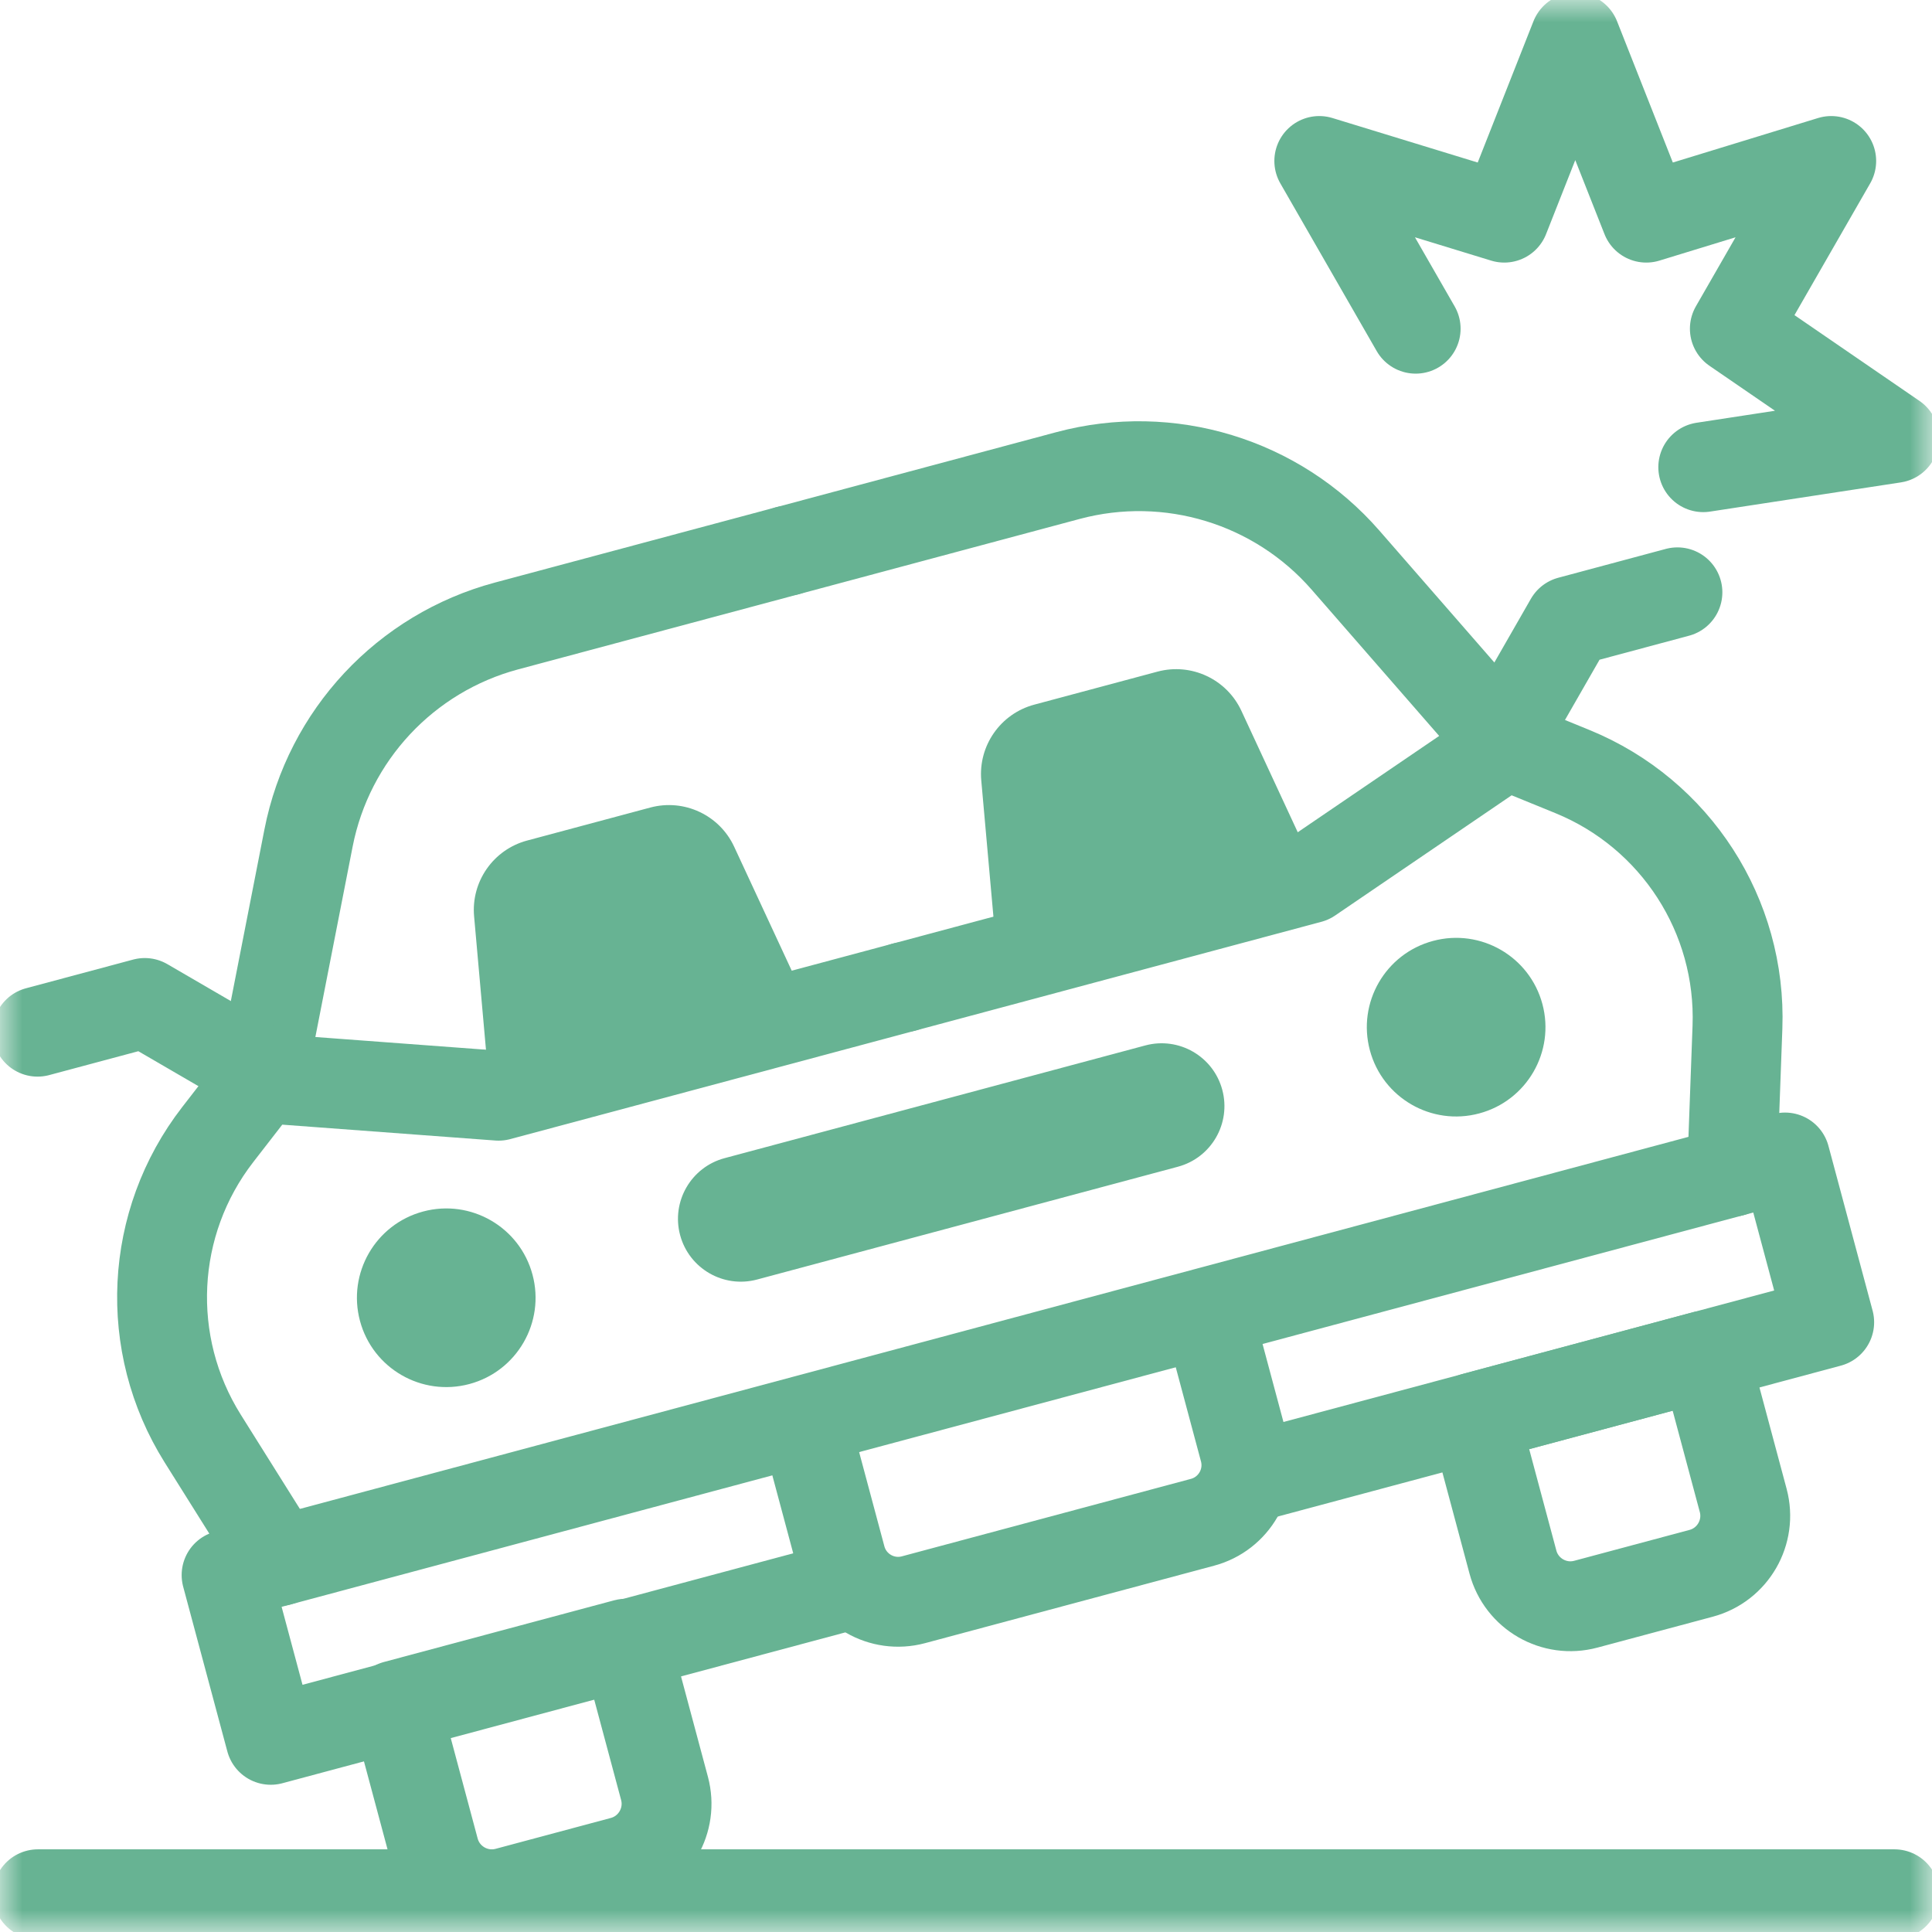
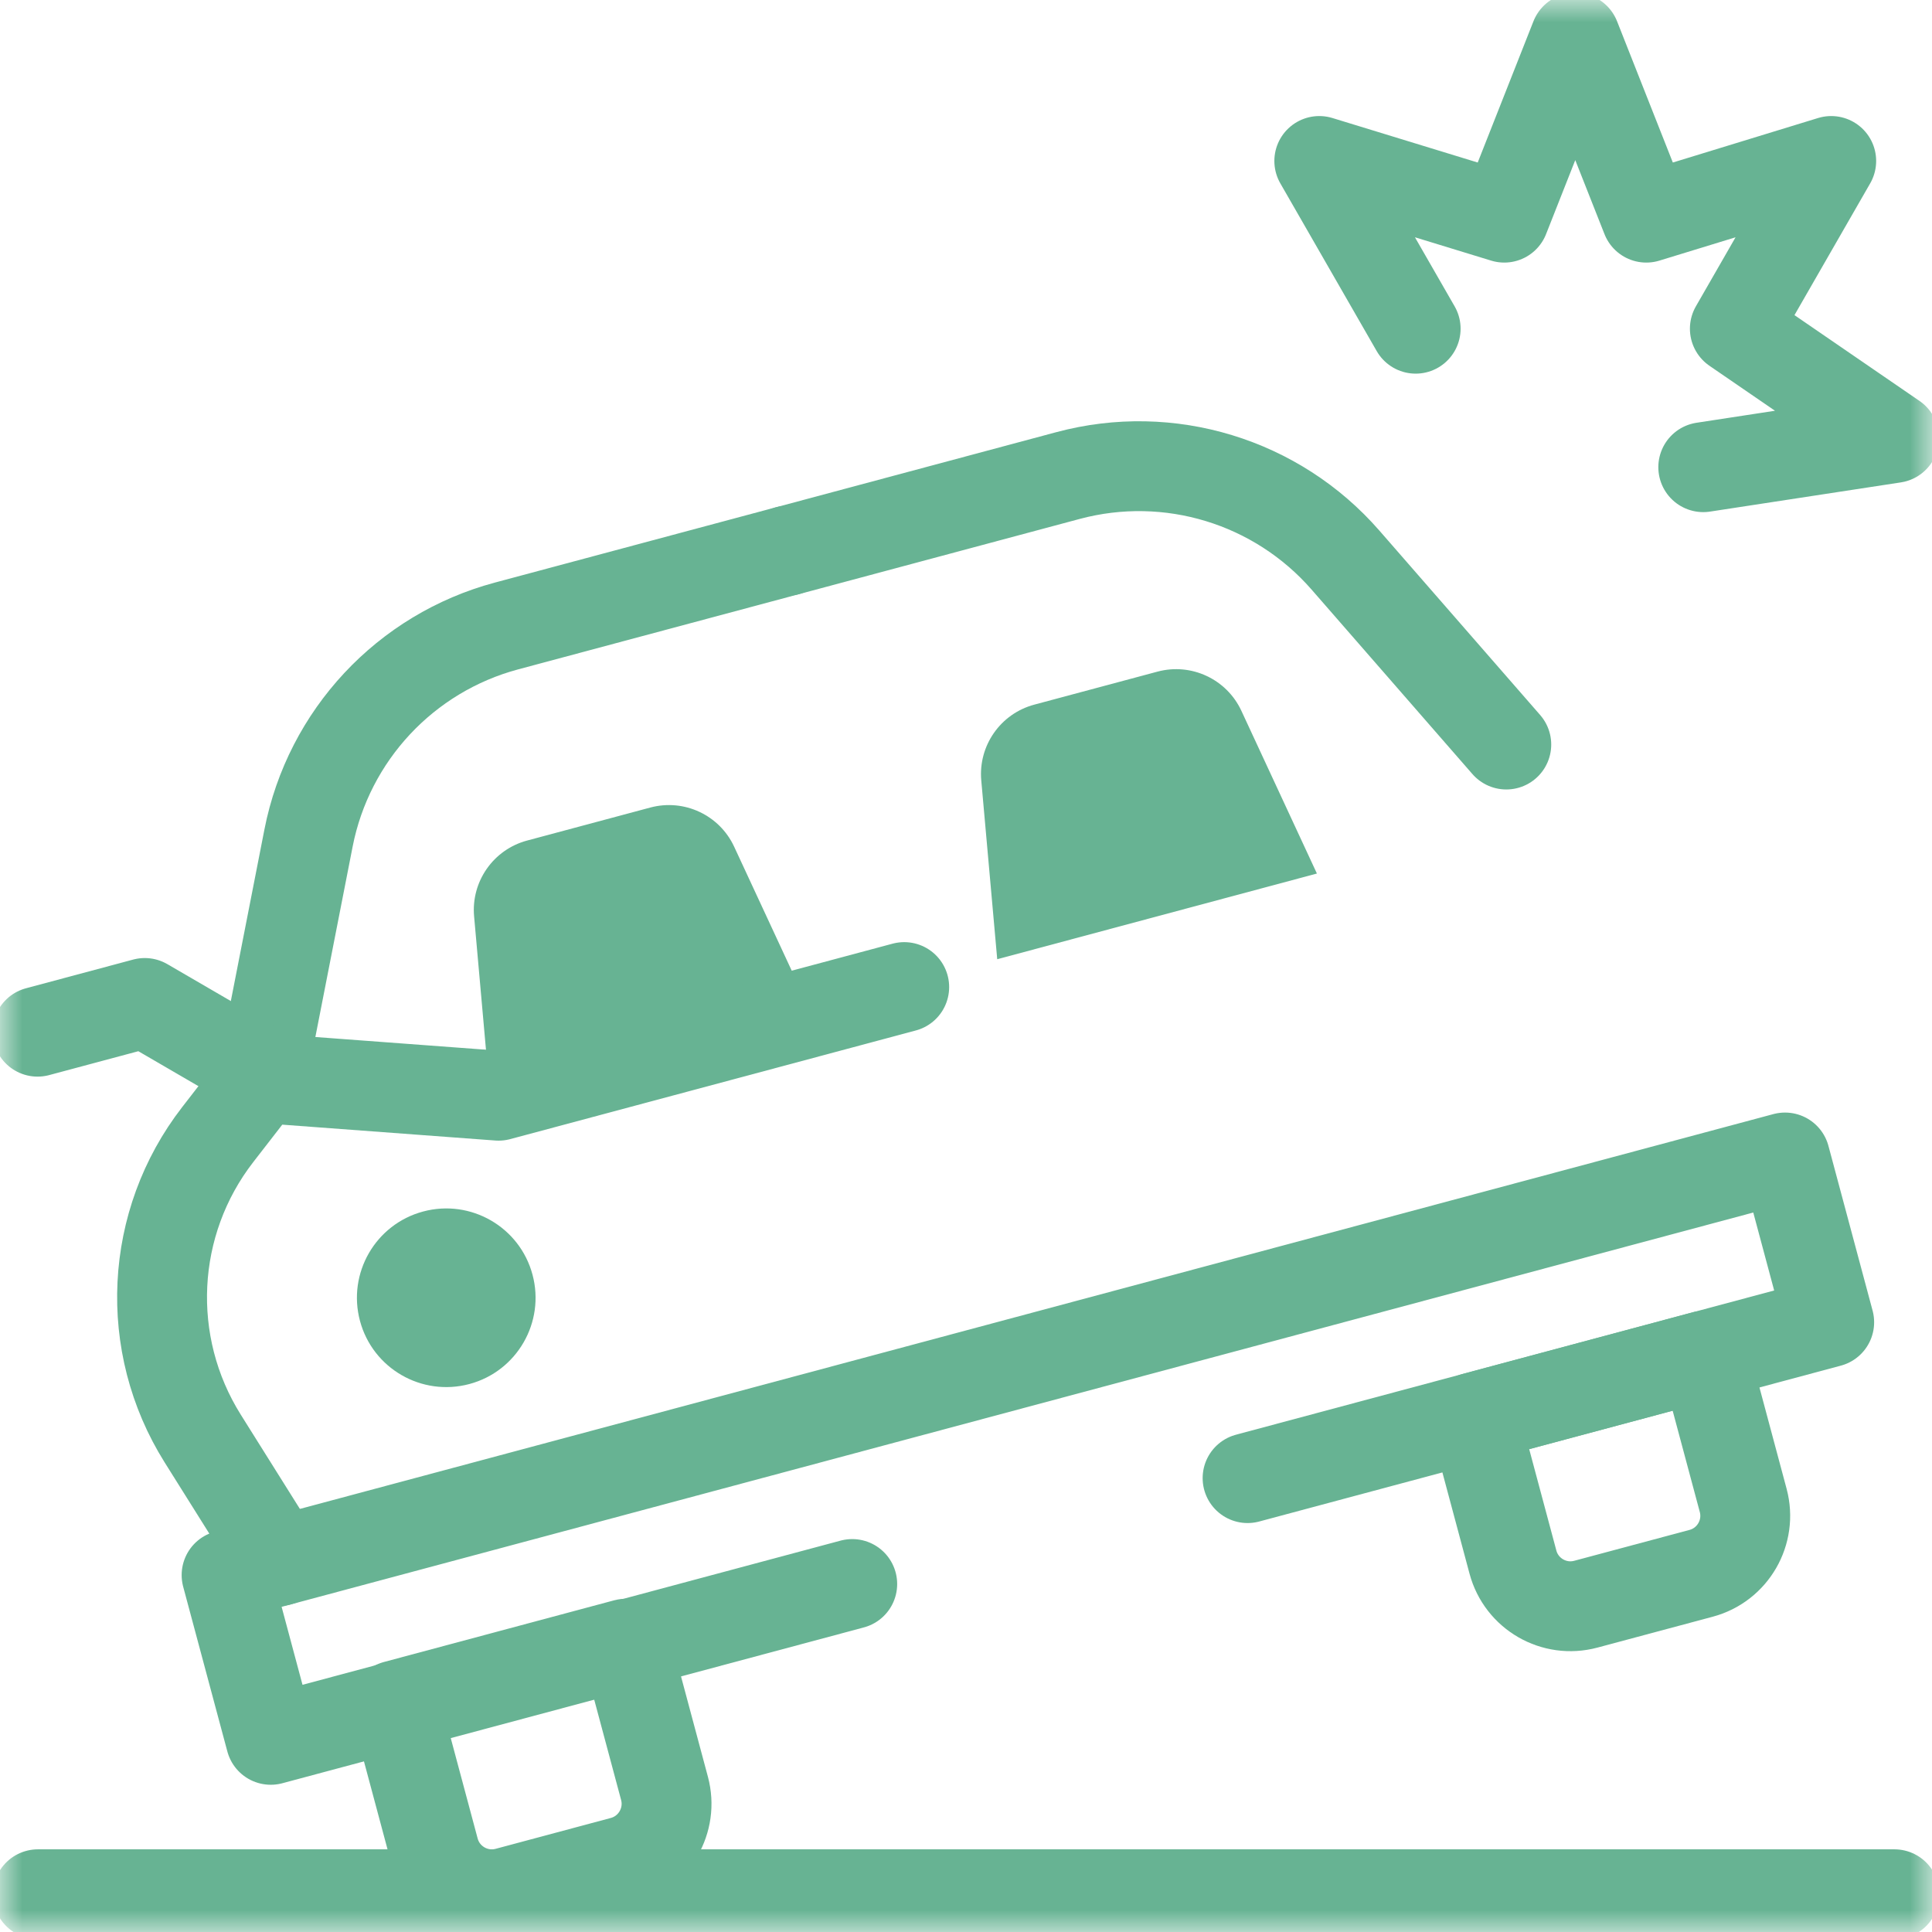
<svg xmlns="http://www.w3.org/2000/svg" width="43" height="43" viewBox="0 0 43 43" fill="none">
  <mask id="mask0_2298_6476" style="mask-type:luminance" maskUnits="userSpaceOnUse" x="0" y="0" width="43" height="43">
    <path d="M0 3.8147e-06H43V43H0V3.8147e-06Z" fill="white" />
  </mask>
  <g mask="url(#mask0_2298_6476)">
    <path d="M23.02 15.683L25.763 14.948C26.514 14.747 27.301 15.115 27.629 15.82L29.31 19.442L22.195 21.349L21.84 17.372C21.77 16.597 22.268 15.884 23.02 15.683Z" fill="#67B393" />
    <path d="M14.474 17.973L11.731 18.708C10.98 18.909 10.482 19.622 10.552 20.396L10.906 24.373L18.022 22.467L16.34 18.845C16.013 18.14 15.226 17.772 14.474 17.973Z" fill="#67B393" />
-     <path d="M30.489 23.376C30.205 22.315 30.834 21.226 31.894 20.942C32.955 20.657 34.045 21.287 34.329 22.347C34.613 23.407 33.984 24.497 32.923 24.781C31.863 25.066 30.773 24.436 30.489 23.376Z" fill="#67B393" />
    <path d="M11.852 28.37C11.568 27.309 10.478 26.68 9.418 26.964C8.357 27.248 7.728 28.338 8.012 29.399C8.296 30.459 9.386 31.088 10.447 30.804C11.507 30.52 12.136 29.43 11.852 28.37Z" fill="#67B393" />
-     <path d="M16.85 28.478L26.215 25.968C26.961 25.769 27.404 25.002 27.204 24.256C27.004 23.51 26.237 23.068 25.491 23.268L16.126 25.777C15.38 25.977 14.938 26.744 15.137 27.489C15.337 28.235 16.104 28.678 16.85 28.478Z" fill="#67B393" />
    <path d="M27.767 32.898L40.712 29.429L39.729 25.762L5.043 35.056L6.026 38.723L18.968 35.255" stroke="#67B393" stroke-width="2" stroke-miterlimit="10" stroke-linecap="round" stroke-linejoin="round" />
-     <path d="M17.951 31.814L18.717 34.673C18.905 35.376 19.628 35.794 20.331 35.605L26.764 33.881C27.467 33.693 27.884 32.97 27.696 32.268L26.906 29.319" stroke="#67B393" stroke-width="2" stroke-miterlimit="10" stroke-linecap="round" stroke-linejoin="round" />
-     <path d="M38.552 26.078L38.67 22.864C38.761 20.384 37.294 18.112 34.998 17.173L33.525 16.572L29.152 19.55L20.125 21.969" stroke="#67B393" stroke-width="2" stroke-miterlimit="10" stroke-linecap="round" stroke-linejoin="round" />
    <path d="M6.22 34.741L4.511 32.016C3.193 29.914 3.326 27.213 4.846 25.252L5.821 23.994L11.097 24.387L20.125 21.969" stroke="#67B393" stroke-width="2" stroke-miterlimit="10" stroke-linecap="round" stroke-linejoin="round" />
    <path d="M33.525 16.571L29.947 12.467C28.417 10.712 26.021 9.981 23.771 10.584L17.523 12.258" stroke="#67B393" stroke-width="2" stroke-miterlimit="10" stroke-linecap="round" stroke-linejoin="round" />
    <path d="M17.523 12.258L11.274 13.932C9.024 14.535 7.315 16.366 6.867 18.651L5.821 23.995" stroke="#67B393" stroke-width="2" stroke-miterlimit="10" stroke-linecap="round" stroke-linejoin="round" />
    <path d="M35.296 35.704L37.861 35.017C38.568 34.828 38.987 34.101 38.798 33.394L37.935 30.173L32.81 31.546L33.673 34.767C33.862 35.474 34.589 35.894 35.296 35.704Z" stroke="#67B393" stroke-width="2" stroke-miterlimit="10" stroke-linecap="round" stroke-linejoin="round" />
    <path d="M13.853 41.428L11.289 42.115C10.582 42.304 9.855 41.885 9.665 41.177L8.802 37.957L13.927 36.584L14.79 39.804C14.979 40.511 14.56 41.238 13.853 41.428Z" stroke="#67B393" stroke-width="2" stroke-miterlimit="10" stroke-linecap="round" stroke-linejoin="round" />
    <path d="M5.936 23.901L3.222 22.323L0.836 22.962" stroke="#67B393" stroke-width="2" stroke-miterlimit="10" stroke-linecap="round" stroke-linejoin="round" />
-     <path d="M33.378 16.548L34.94 13.825L37.334 13.183" stroke="#67B393" stroke-width="2" stroke-miterlimit="10" stroke-linecap="round" stroke-linejoin="round" />
    <path d="M0.844 42.16H42.164" stroke="#67B393" stroke-width="2" stroke-miterlimit="10" stroke-linecap="round" stroke-linejoin="round" />
    <path d="M31.508 7.316L29.363 3.583L33.48 4.844L35.06 0.84L36.641 4.844L40.757 3.583L38.612 7.316L42.156 9.748L37.909 10.398" stroke="#67B393" stroke-width="2" stroke-miterlimit="10" stroke-linecap="round" stroke-linejoin="round" />
  </g>
</svg>